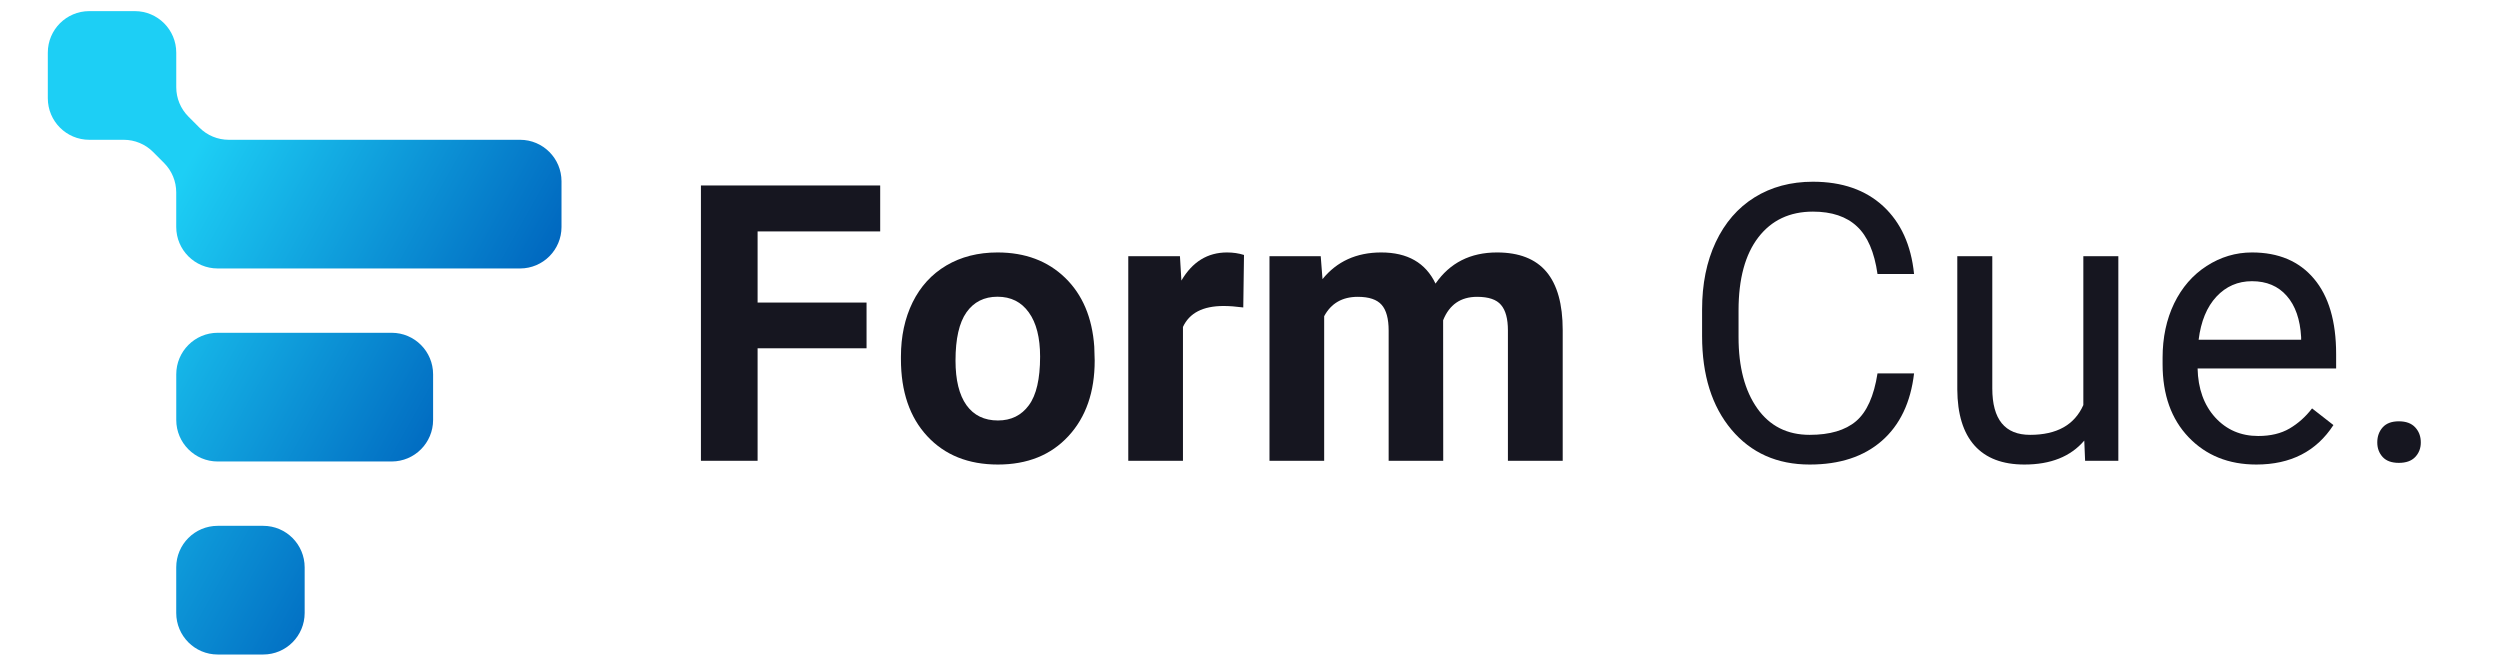
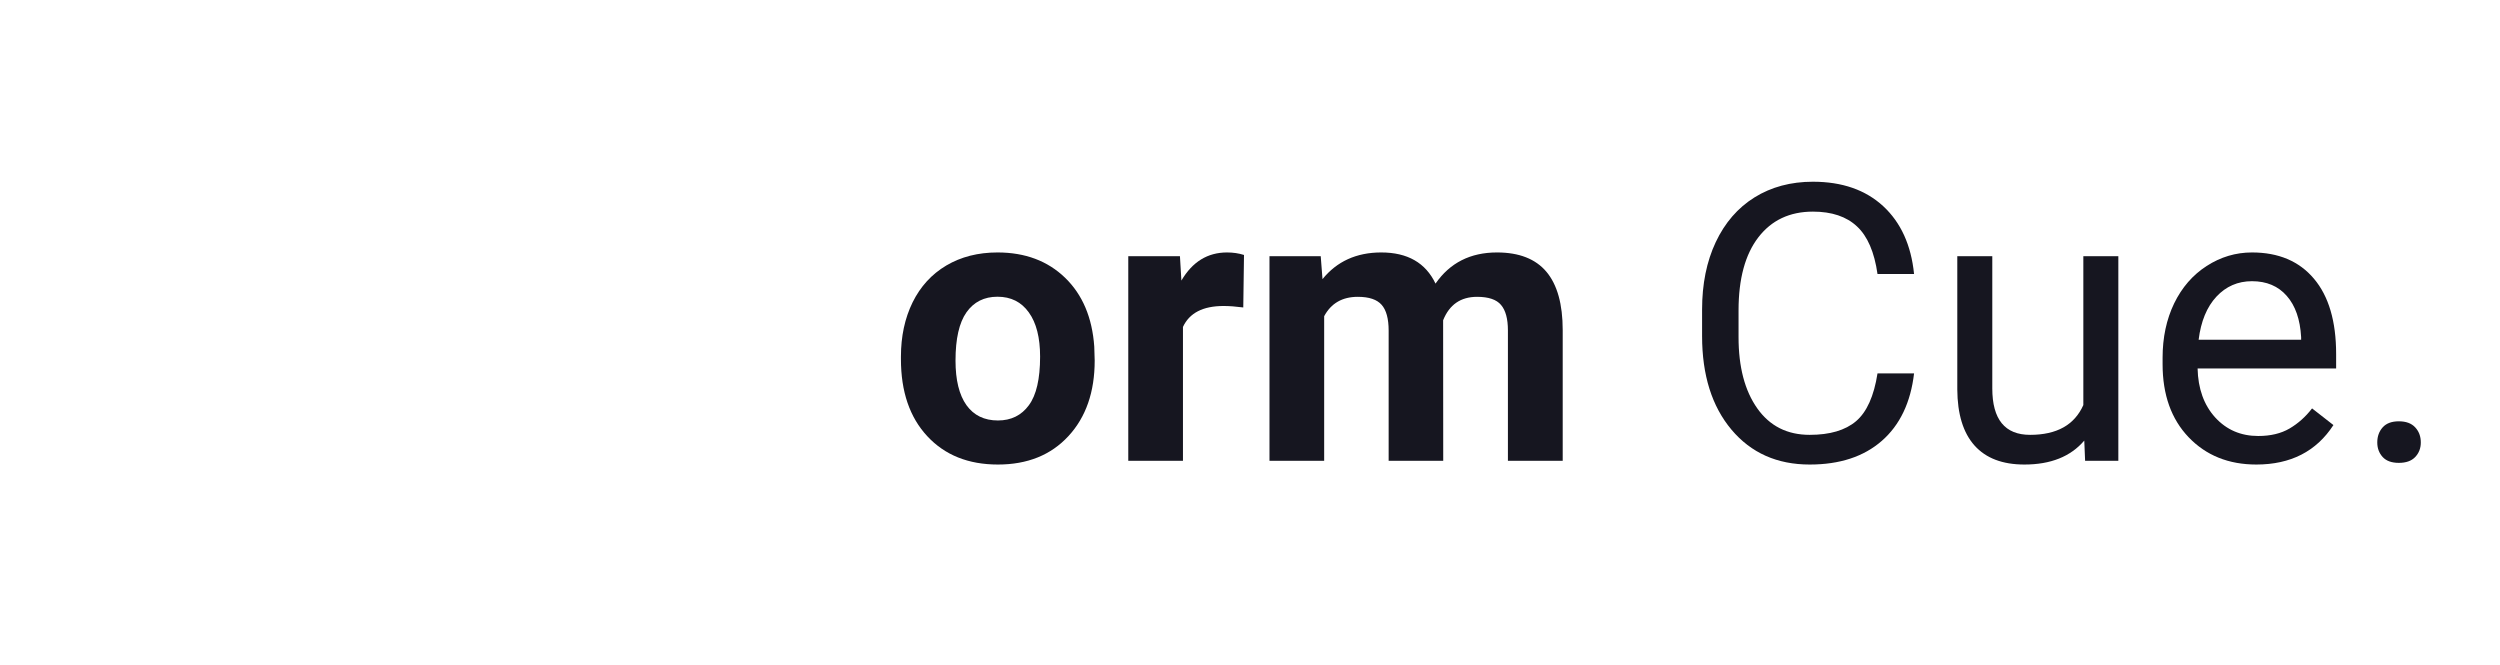
<svg xmlns="http://www.w3.org/2000/svg" width="500" zoomAndPan="magnify" viewBox="0 0 375 99.75" height="133" preserveAspectRatio="xMidYMid meet" version="1.0">
  <defs>
    <g />
    <clipPath id="d750f96c65">
-       <path d="M 7.172 1.668 L 84.23 1.668 L 84.23 98.176 L 7.172 98.176 Z M 7.172 1.668 " clip-rule="nonzero" />
-     </clipPath>
+       </clipPath>
    <clipPath id="0c9b52ada1">
      <path d="M 78.012 20.969 C 81.441 20.969 84.227 23.758 84.227 27.199 L 84.227 34.043 C 84.227 37.48 81.445 40.27 78.012 40.27 L 32.652 40.27 C 29.219 40.27 26.434 37.484 26.434 34.043 L 26.434 28.855 C 26.434 27.203 25.781 25.621 24.617 24.453 L 22.961 22.793 C 21.797 21.625 20.215 20.969 18.566 20.969 L 13.391 20.969 C 9.957 20.969 7.172 18.18 7.172 14.742 L 7.172 7.895 C 7.172 4.453 9.957 1.668 13.391 1.668 L 20.223 1.668 C 23.652 1.668 26.438 4.453 26.438 7.895 L 26.438 13.082 C 26.438 14.734 27.094 16.316 28.258 17.484 L 29.914 19.145 C 31.078 20.312 32.66 20.969 34.309 20.969 Z M 26.438 56.148 L 26.438 62.992 C 26.438 66.43 29.219 69.223 32.652 69.223 L 58.75 69.223 C 62.18 69.223 64.965 66.434 64.965 62.992 L 64.965 56.148 C 64.965 52.707 62.184 49.918 58.75 49.918 L 32.652 49.918 C 29.219 49.922 26.438 52.707 26.438 56.148 Z M 32.652 98.176 L 39.484 98.176 C 42.914 98.176 45.699 95.387 45.699 91.945 L 45.699 85.102 C 45.699 81.664 42.918 78.875 39.484 78.875 L 32.652 78.875 C 29.219 78.875 26.434 81.66 26.434 85.102 L 26.434 91.945 C 26.438 95.387 29.219 98.176 32.652 98.176 Z M 32.652 98.176 " clip-rule="nonzero" />
    </clipPath>
    <linearGradient x1="-545.479" gradientTransform="matrix(0.024, 0, 0, 0.024, 7.174, 1.667)" y1="971.472" x2="3597.548" gradientUnits="userSpaceOnUse" y2="3297.77" id="c0051f8064">
      <stop stop-opacity="1" stop-color="rgb(11.4%, 81.2%, 96.1%)" offset="0" />
      <stop stop-opacity="1" stop-color="rgb(11.4%, 81.2%, 96.1%)" offset="0.25" />
      <stop stop-opacity="1" stop-color="rgb(11.4%, 81.2%, 96.1%)" offset="0.258" />
      <stop stop-opacity="1" stop-color="rgb(11.311%, 80.884%, 95.935%)" offset="0.262" />
      <stop stop-opacity="1" stop-color="rgb(11.223%, 80.568%, 95.772%)" offset="0.266" />
      <stop stop-opacity="1" stop-color="rgb(11.13%, 80.235%, 95.598%)" offset="0.27" />
      <stop stop-opacity="1" stop-color="rgb(11.037%, 79.903%, 95.425%)" offset="0.273" />
      <stop stop-opacity="1" stop-color="rgb(10.944%, 79.57%, 95.253%)" offset="0.277" />
      <stop stop-opacity="1" stop-color="rgb(10.851%, 79.237%, 95.081%)" offset="0.281" />
      <stop stop-opacity="1" stop-color="rgb(10.757%, 78.905%, 94.907%)" offset="0.285" />
      <stop stop-opacity="1" stop-color="rgb(10.666%, 78.572%, 94.734%)" offset="0.289" />
      <stop stop-opacity="1" stop-color="rgb(10.573%, 78.239%, 94.562%)" offset="0.293" />
      <stop stop-opacity="1" stop-color="rgb(10.48%, 77.907%, 94.389%)" offset="0.297" />
      <stop stop-opacity="1" stop-color="rgb(10.387%, 77.574%, 94.215%)" offset="0.301" />
      <stop stop-opacity="1" stop-color="rgb(10.294%, 77.243%, 94.043%)" offset="0.305" />
      <stop stop-opacity="1" stop-color="rgb(10.2%, 76.91%, 93.871%)" offset="0.309" />
      <stop stop-opacity="1" stop-color="rgb(10.107%, 76.578%, 93.698%)" offset="0.312" />
      <stop stop-opacity="1" stop-color="rgb(10.014%, 76.245%, 93.524%)" offset="0.316" />
      <stop stop-opacity="1" stop-color="rgb(9.921%, 75.912%, 93.352%)" offset="0.32" />
      <stop stop-opacity="1" stop-color="rgb(9.828%, 75.58%, 93.179%)" offset="0.324" />
      <stop stop-opacity="1" stop-color="rgb(9.737%, 75.247%, 93.007%)" offset="0.328" />
      <stop stop-opacity="1" stop-color="rgb(9.644%, 74.915%, 92.833%)" offset="0.332" />
      <stop stop-opacity="1" stop-color="rgb(9.55%, 74.582%, 92.661%)" offset="0.336" />
      <stop stop-opacity="1" stop-color="rgb(9.457%, 74.249%, 92.488%)" offset="0.34" />
      <stop stop-opacity="1" stop-color="rgb(9.364%, 73.917%, 92.316%)" offset="0.344" />
      <stop stop-opacity="1" stop-color="rgb(9.271%, 73.584%, 92.142%)" offset="0.348" />
      <stop stop-opacity="1" stop-color="rgb(9.178%, 73.251%, 91.969%)" offset="0.352" />
      <stop stop-opacity="1" stop-color="rgb(9.085%, 72.919%, 91.797%)" offset="0.355" />
      <stop stop-opacity="1" stop-color="rgb(8.992%, 72.586%, 91.624%)" offset="0.359" />
      <stop stop-opacity="1" stop-color="rgb(8.899%, 72.253%, 91.451%)" offset="0.363" />
      <stop stop-opacity="1" stop-color="rgb(8.807%, 71.921%, 91.278%)" offset="0.367" />
      <stop stop-opacity="1" stop-color="rgb(8.714%, 71.588%, 91.106%)" offset="0.371" />
      <stop stop-opacity="1" stop-color="rgb(8.621%, 71.257%, 90.933%)" offset="0.375" />
      <stop stop-opacity="1" stop-color="rgb(8.528%, 70.924%, 90.759%)" offset="0.379" />
      <stop stop-opacity="1" stop-color="rgb(8.435%, 70.592%, 90.587%)" offset="0.383" />
      <stop stop-opacity="1" stop-color="rgb(8.342%, 70.259%, 90.414%)" offset="0.387" />
      <stop stop-opacity="1" stop-color="rgb(8.249%, 69.926%, 90.242%)" offset="0.391" />
      <stop stop-opacity="1" stop-color="rgb(8.156%, 69.594%, 90.068%)" offset="0.395" />
      <stop stop-opacity="1" stop-color="rgb(8.064%, 69.261%, 89.896%)" offset="0.398" />
      <stop stop-opacity="1" stop-color="rgb(7.971%, 68.929%, 89.723%)" offset="0.402" />
      <stop stop-opacity="1" stop-color="rgb(7.878%, 68.596%, 89.551%)" offset="0.406" />
      <stop stop-opacity="1" stop-color="rgb(7.785%, 68.263%, 89.377%)" offset="0.41" />
      <stop stop-opacity="1" stop-color="rgb(7.692%, 67.931%, 89.204%)" offset="0.414" />
      <stop stop-opacity="1" stop-color="rgb(7.599%, 67.598%, 89.032%)" offset="0.418" />
      <stop stop-opacity="1" stop-color="rgb(7.506%, 67.265%, 88.86%)" offset="0.422" />
      <stop stop-opacity="1" stop-color="rgb(7.413%, 66.933%, 88.686%)" offset="0.426" />
      <stop stop-opacity="1" stop-color="rgb(7.32%, 66.6%, 88.513%)" offset="0.43" />
      <stop stop-opacity="1" stop-color="rgb(7.227%, 66.267%, 88.341%)" offset="0.434" />
      <stop stop-opacity="1" stop-color="rgb(7.135%, 65.935%, 88.168%)" offset="0.438" />
      <stop stop-opacity="1" stop-color="rgb(7.042%, 65.602%, 87.994%)" offset="0.441" />
      <stop stop-opacity="1" stop-color="rgb(6.949%, 65.271%, 87.822%)" offset="0.445" />
      <stop stop-opacity="1" stop-color="rgb(6.856%, 64.938%, 87.65%)" offset="0.449" />
      <stop stop-opacity="1" stop-color="rgb(6.763%, 64.606%, 87.477%)" offset="0.453" />
      <stop stop-opacity="1" stop-color="rgb(6.67%, 64.273%, 87.303%)" offset="0.457" />
      <stop stop-opacity="1" stop-color="rgb(6.577%, 63.94%, 87.131%)" offset="0.461" />
      <stop stop-opacity="1" stop-color="rgb(6.483%, 63.608%, 86.958%)" offset="0.465" />
      <stop stop-opacity="1" stop-color="rgb(6.39%, 63.275%, 86.786%)" offset="0.469" />
      <stop stop-opacity="1" stop-color="rgb(6.297%, 62.943%, 86.612%)" offset="0.473" />
      <stop stop-opacity="1" stop-color="rgb(6.206%, 62.61%, 86.44%)" offset="0.477" />
      <stop stop-opacity="1" stop-color="rgb(6.113%, 62.277%, 86.267%)" offset="0.48" />
      <stop stop-opacity="1" stop-color="rgb(6.02%, 61.945%, 86.095%)" offset="0.484" />
      <stop stop-opacity="1" stop-color="rgb(5.927%, 61.612%, 85.921%)" offset="0.488" />
      <stop stop-opacity="1" stop-color="rgb(5.833%, 61.279%, 85.748%)" offset="0.492" />
      <stop stop-opacity="1" stop-color="rgb(5.74%, 60.947%, 85.576%)" offset="0.496" />
      <stop stop-opacity="1" stop-color="rgb(5.647%, 60.614%, 85.403%)" offset="0.5" />
      <stop stop-opacity="1" stop-color="rgb(5.554%, 60.281%, 85.229%)" offset="0.504" />
      <stop stop-opacity="1" stop-color="rgb(5.461%, 59.95%, 85.057%)" offset="0.508" />
      <stop stop-opacity="1" stop-color="rgb(5.368%, 59.618%, 84.885%)" offset="0.512" />
      <stop stop-opacity="1" stop-color="rgb(5.276%, 59.285%, 84.712%)" offset="0.516" />
      <stop stop-opacity="1" stop-color="rgb(5.183%, 58.952%, 84.538%)" offset="0.52" />
      <stop stop-opacity="1" stop-color="rgb(5.09%, 58.62%, 84.366%)" offset="0.523" />
      <stop stop-opacity="1" stop-color="rgb(4.997%, 58.287%, 84.193%)" offset="0.527" />
      <stop stop-opacity="1" stop-color="rgb(4.904%, 57.954%, 84.021%)" offset="0.531" />
      <stop stop-opacity="1" stop-color="rgb(4.811%, 57.622%, 83.847%)" offset="0.535" />
      <stop stop-opacity="1" stop-color="rgb(4.718%, 57.289%, 83.675%)" offset="0.539" />
      <stop stop-opacity="1" stop-color="rgb(4.625%, 56.956%, 83.502%)" offset="0.543" />
      <stop stop-opacity="1" stop-color="rgb(4.532%, 56.624%, 83.33%)" offset="0.547" />
      <stop stop-opacity="1" stop-color="rgb(4.439%, 56.291%, 83.156%)" offset="0.551" />
      <stop stop-opacity="1" stop-color="rgb(4.347%, 55.959%, 82.983%)" offset="0.555" />
      <stop stop-opacity="1" stop-color="rgb(4.254%, 55.626%, 82.811%)" offset="0.559" />
      <stop stop-opacity="1" stop-color="rgb(4.161%, 55.293%, 82.639%)" offset="0.562" />
      <stop stop-opacity="1" stop-color="rgb(4.068%, 54.961%, 82.465%)" offset="0.566" />
      <stop stop-opacity="1" stop-color="rgb(3.975%, 54.628%, 82.292%)" offset="0.57" />
      <stop stop-opacity="1" stop-color="rgb(3.882%, 54.295%, 82.12%)" offset="0.574" />
      <stop stop-opacity="1" stop-color="rgb(3.789%, 53.964%, 81.947%)" offset="0.578" />
      <stop stop-opacity="1" stop-color="rgb(3.696%, 53.632%, 81.775%)" offset="0.582" />
      <stop stop-opacity="1" stop-color="rgb(3.604%, 53.299%, 81.602%)" offset="0.586" />
      <stop stop-opacity="1" stop-color="rgb(3.511%, 52.966%, 81.429%)" offset="0.59" />
      <stop stop-opacity="1" stop-color="rgb(3.418%, 52.634%, 81.256%)" offset="0.594" />
      <stop stop-opacity="1" stop-color="rgb(3.325%, 52.301%, 81.084%)" offset="0.598" />
      <stop stop-opacity="1" stop-color="rgb(3.232%, 51.968%, 80.911%)" offset="0.602" />
      <stop stop-opacity="1" stop-color="rgb(3.139%, 51.636%, 80.737%)" offset="0.605" />
      <stop stop-opacity="1" stop-color="rgb(3.046%, 51.303%, 80.565%)" offset="0.609" />
      <stop stop-opacity="1" stop-color="rgb(2.953%, 50.97%, 80.392%)" offset="0.613" />
      <stop stop-opacity="1" stop-color="rgb(2.859%, 50.638%, 80.22%)" offset="0.617" />
      <stop stop-opacity="1" stop-color="rgb(2.766%, 50.305%, 80.046%)" offset="0.621" />
      <stop stop-opacity="1" stop-color="rgb(2.675%, 49.973%, 79.874%)" offset="0.625" />
      <stop stop-opacity="1" stop-color="rgb(2.582%, 49.64%, 79.701%)" offset="0.629" />
      <stop stop-opacity="1" stop-color="rgb(2.489%, 49.307%, 79.529%)" offset="0.633" />
      <stop stop-opacity="1" stop-color="rgb(2.396%, 48.975%, 79.355%)" offset="0.637" />
      <stop stop-opacity="1" stop-color="rgb(2.303%, 48.642%, 79.182%)" offset="0.641" />
      <stop stop-opacity="1" stop-color="rgb(2.209%, 48.309%, 79.01%)" offset="0.645" />
      <stop stop-opacity="1" stop-color="rgb(2.116%, 47.978%, 78.838%)" offset="0.648" />
      <stop stop-opacity="1" stop-color="rgb(2.023%, 47.646%, 78.664%)" offset="0.652" />
      <stop stop-opacity="1" stop-color="rgb(1.93%, 47.313%, 78.491%)" offset="0.656" />
      <stop stop-opacity="1" stop-color="rgb(1.837%, 46.98%, 78.319%)" offset="0.66" />
      <stop stop-opacity="1" stop-color="rgb(1.746%, 46.648%, 78.146%)" offset="0.664" />
      <stop stop-opacity="1" stop-color="rgb(1.653%, 46.315%, 77.972%)" offset="0.668" />
      <stop stop-opacity="1" stop-color="rgb(1.559%, 45.982%, 77.8%)" offset="0.672" />
      <stop stop-opacity="1" stop-color="rgb(1.466%, 45.65%, 77.628%)" offset="0.676" />
      <stop stop-opacity="1" stop-color="rgb(1.373%, 45.317%, 77.455%)" offset="0.68" />
      <stop stop-opacity="1" stop-color="rgb(1.28%, 44.984%, 77.281%)" offset="0.684" />
      <stop stop-opacity="1" stop-color="rgb(1.187%, 44.652%, 77.109%)" offset="0.688" />
      <stop stop-opacity="1" stop-color="rgb(1.094%, 44.319%, 76.936%)" offset="0.691" />
      <stop stop-opacity="1" stop-color="rgb(1.001%, 43.987%, 76.764%)" offset="0.695" />
      <stop stop-opacity="1" stop-color="rgb(0.908%, 43.654%, 76.59%)" offset="0.699" />
      <stop stop-opacity="1" stop-color="rgb(0.816%, 43.321%, 76.418%)" offset="0.703" />
      <stop stop-opacity="1" stop-color="rgb(0.723%, 42.989%, 76.245%)" offset="0.707" />
      <stop stop-opacity="1" stop-color="rgb(0.63%, 42.656%, 76.073%)" offset="0.711" />
      <stop stop-opacity="1" stop-color="rgb(0.537%, 42.323%, 75.899%)" offset="0.715" />
      <stop stop-opacity="1" stop-color="rgb(0.444%, 41.992%, 75.726%)" offset="0.719" />
      <stop stop-opacity="1" stop-color="rgb(0.351%, 41.66%, 75.554%)" offset="0.723" />
      <stop stop-opacity="1" stop-color="rgb(0.258%, 41.327%, 75.381%)" offset="0.727" />
      <stop stop-opacity="1" stop-color="rgb(0.165%, 40.994%, 75.208%)" offset="0.73" />
      <stop stop-opacity="1" stop-color="rgb(0.072%, 40.662%, 75.035%)" offset="0.734" />
      <stop stop-opacity="1" stop-color="rgb(0.035%, 40.53%, 74.966%)" offset="0.75" />
      <stop stop-opacity="1" stop-color="rgb(0%, 40.399%, 74.899%)" offset="1" />
    </linearGradient>
  </defs>
  <g fill="#161620" fill-opacity="1">
    <g transform="translate(101.451, 69.118)">
      <g>
-         <path d="M 28.531 -16.875 L 12.188 -16.875 L 12.188 0 L 3.688 0 L 3.688 -41.297 L 30.578 -41.297 L 30.578 -34.406 L 12.188 -34.406 L 12.188 -23.734 L 28.531 -23.734 Z M 28.531 -16.875 " />
-       </g>
+         </g>
    </g>
  </g>
  <g fill="#161620" fill-opacity="1">
    <g transform="translate(133.265, 69.118)">
      <g>
        <path d="M 1.875 -15.625 C 1.875 -18.664 2.457 -21.379 3.625 -23.766 C 4.801 -26.148 6.488 -27.992 8.688 -29.297 C 10.895 -30.598 13.453 -31.25 16.359 -31.25 C 20.504 -31.25 23.883 -29.984 26.5 -27.453 C 29.113 -24.922 30.57 -21.477 30.875 -17.125 L 30.938 -15.031 C 30.938 -10.32 29.625 -6.547 27 -3.703 C 24.375 -0.859 20.848 0.562 16.422 0.562 C 11.992 0.562 8.461 -0.852 5.828 -3.688 C 3.191 -6.52 1.875 -10.375 1.875 -15.25 Z M 10.062 -15.031 C 10.062 -12.113 10.609 -9.883 11.703 -8.344 C 12.805 -6.812 14.379 -6.047 16.422 -6.047 C 18.398 -6.047 19.945 -6.805 21.062 -8.328 C 22.188 -9.848 22.75 -12.281 22.75 -15.625 C 22.75 -18.477 22.188 -20.688 21.062 -22.25 C 19.945 -23.82 18.379 -24.609 16.359 -24.609 C 14.359 -24.609 12.805 -23.828 11.703 -22.266 C 10.609 -20.711 10.062 -18.301 10.062 -15.031 Z M 10.062 -15.031 " />
      </g>
    </g>
  </g>
  <g fill="#161620" fill-opacity="1">
    <g transform="translate(166.1, 69.118)">
      <g>
        <path d="M 20.391 -23 C 19.273 -23.145 18.289 -23.219 17.438 -23.219 C 14.344 -23.219 12.312 -22.172 11.344 -20.078 L 11.344 0 L 3.141 0 L 3.141 -30.688 L 10.891 -30.688 L 11.109 -27.031 C 12.754 -29.844 15.035 -31.25 17.953 -31.25 C 18.859 -31.25 19.707 -31.125 20.5 -30.875 Z M 20.391 -23 " />
      </g>
    </g>
  </g>
  <g fill="#161620" fill-opacity="1">
    <g transform="translate(187.281, 69.118)">
      <g>
        <path d="M 10.828 -30.688 L 11.094 -27.25 C 13.258 -29.914 16.195 -31.25 19.906 -31.25 C 23.852 -31.25 26.566 -29.691 28.047 -26.578 C 30.203 -29.691 33.273 -31.25 37.266 -31.25 C 40.586 -31.25 43.062 -30.281 44.688 -28.344 C 46.312 -26.406 47.125 -23.488 47.125 -19.594 L 47.125 0 L 38.906 0 L 38.906 -19.562 C 38.906 -21.301 38.562 -22.57 37.875 -23.375 C 37.195 -24.188 36 -24.594 34.281 -24.594 C 31.82 -24.594 30.125 -23.422 29.188 -21.078 L 29.203 0 L 21.016 0 L 21.016 -19.531 C 21.016 -21.312 20.664 -22.598 19.969 -23.391 C 19.27 -24.191 18.078 -24.594 16.391 -24.594 C 14.066 -24.594 12.383 -23.625 11.344 -21.688 L 11.344 0 L 3.141 0 L 3.141 -30.688 Z M 10.828 -30.688 " />
      </g>
    </g>
  </g>
  <g fill="#161620" fill-opacity="1">
    <g transform="translate(237.562, 69.118)">
      <g />
    </g>
  </g>
  <g fill="#161620" fill-opacity="1">
    <g transform="translate(251.938, 69.118)">
      <g>
        <path d="M 35.172 -13.109 C 34.66 -8.734 33.047 -5.359 30.328 -2.984 C 27.617 -0.617 24.016 0.562 19.516 0.562 C 14.629 0.562 10.719 -1.18 7.781 -4.672 C 4.844 -8.172 3.375 -12.852 3.375 -18.719 L 3.375 -22.688 C 3.375 -26.52 4.055 -29.891 5.422 -32.797 C 6.797 -35.711 8.738 -37.953 11.25 -39.516 C 13.77 -41.078 16.688 -41.859 20 -41.859 C 24.383 -41.859 27.898 -40.633 30.547 -38.188 C 33.191 -35.738 34.734 -32.348 35.172 -28.016 L 29.688 -28.016 C 29.219 -31.305 28.191 -33.688 26.609 -35.156 C 25.035 -36.633 22.832 -37.375 20 -37.375 C 16.52 -37.375 13.789 -36.086 11.812 -33.516 C 9.832 -30.941 8.844 -27.285 8.844 -22.547 L 8.844 -18.547 C 8.844 -14.066 9.781 -10.504 11.656 -7.859 C 13.531 -5.211 16.148 -3.891 19.516 -3.891 C 22.535 -3.891 24.852 -4.57 26.469 -5.938 C 28.082 -7.312 29.156 -9.703 29.688 -13.109 Z M 35.172 -13.109 " />
      </g>
    </g>
  </g>
  <g fill="#161620" fill-opacity="1">
    <g transform="translate(289.735, 69.118)">
      <g>
        <path d="M 22.906 -3.031 C 20.863 -0.633 17.867 0.562 13.922 0.562 C 10.648 0.562 8.16 -0.383 6.453 -2.281 C 4.742 -4.188 3.879 -7 3.859 -10.719 L 3.859 -30.688 L 9.109 -30.688 L 9.109 -10.859 C 9.109 -6.211 11 -3.891 14.781 -3.891 C 18.781 -3.891 21.441 -5.379 22.766 -8.359 L 22.766 -30.688 L 28.016 -30.688 L 28.016 0 L 23.031 0 Z M 22.906 -3.031 " />
      </g>
    </g>
  </g>
  <g fill="#161620" fill-opacity="1">
    <g transform="translate(321.748, 69.118)">
      <g>
        <path d="M 16.703 0.562 C 12.547 0.562 9.16 -0.801 6.547 -3.531 C 3.941 -6.258 2.641 -9.91 2.641 -14.484 L 2.641 -15.453 C 2.641 -18.492 3.219 -21.211 4.375 -23.609 C 5.539 -26.004 7.164 -27.875 9.25 -29.219 C 11.344 -30.57 13.609 -31.25 16.047 -31.25 C 20.035 -31.25 23.133 -29.938 25.344 -27.312 C 27.562 -24.688 28.672 -20.922 28.672 -16.016 L 28.672 -13.844 L 7.891 -13.844 C 7.961 -10.812 8.844 -8.363 10.531 -6.5 C 12.227 -4.645 14.379 -3.719 16.984 -3.719 C 18.836 -3.719 20.406 -4.094 21.688 -4.844 C 22.977 -5.602 24.102 -6.609 25.062 -7.859 L 28.266 -5.359 C 25.703 -1.41 21.848 0.562 16.703 0.562 Z M 16.047 -26.938 C 13.93 -26.938 12.156 -26.164 10.719 -24.625 C 9.281 -23.082 8.391 -20.926 8.047 -18.156 L 23.422 -18.156 L 23.422 -18.547 C 23.273 -21.211 22.555 -23.273 21.266 -24.734 C 19.984 -26.203 18.242 -26.938 16.047 -26.938 Z M 16.047 -26.938 " />
      </g>
    </g>
  </g>
  <g fill="#161620" fill-opacity="1">
    <g transform="translate(352.513, 69.118)">
      <g>
        <path d="M 4.078 -2.75 C 4.078 -3.656 4.348 -4.41 4.891 -5.016 C 5.43 -5.617 6.238 -5.922 7.312 -5.922 C 8.395 -5.922 9.211 -5.617 9.766 -5.016 C 10.328 -4.41 10.609 -3.656 10.609 -2.75 C 10.609 -1.883 10.328 -1.156 9.766 -0.562 C 9.211 0.02 8.395 0.312 7.312 0.312 C 6.238 0.312 5.43 0.02 4.891 -0.562 C 4.348 -1.156 4.078 -1.883 4.078 -2.75 Z M 4.078 -2.75 " />
      </g>
    </g>
  </g>
  <g clip-path="url(#d750f96c65)">
    <g clip-path="url(#0c9b52ada1)">
-       <path fill="url(#c0051f8064)" d="M 7.172 1.668 L 7.172 98.176 L 84.227 98.176 L 84.227 1.668 Z M 7.172 1.668 " fill-rule="nonzero" />
-     </g>
+       </g>
  </g>
</svg>